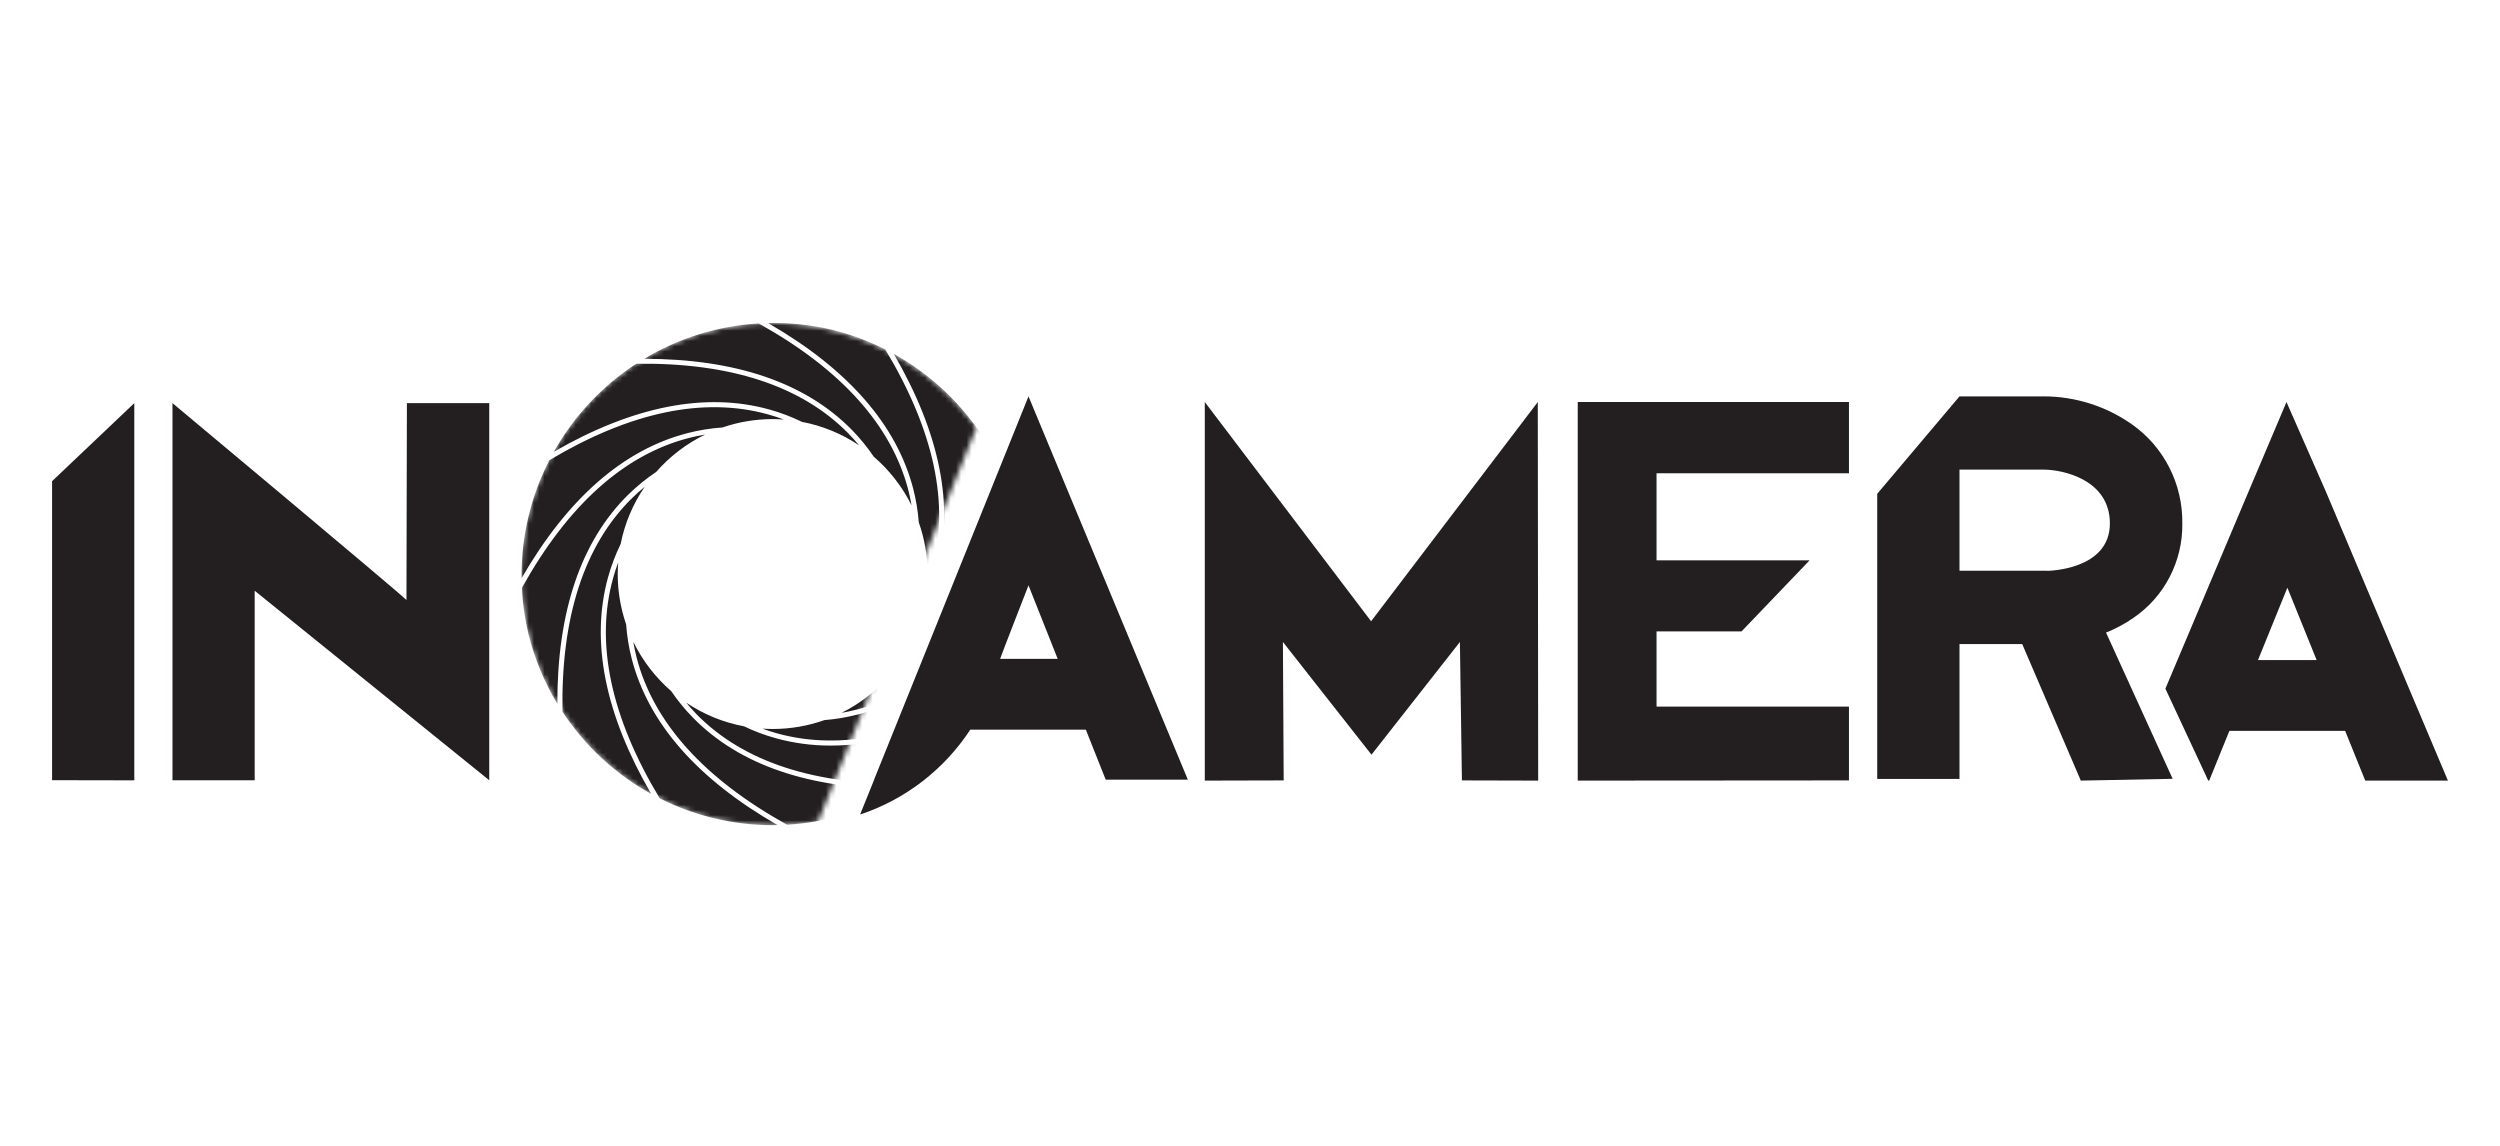
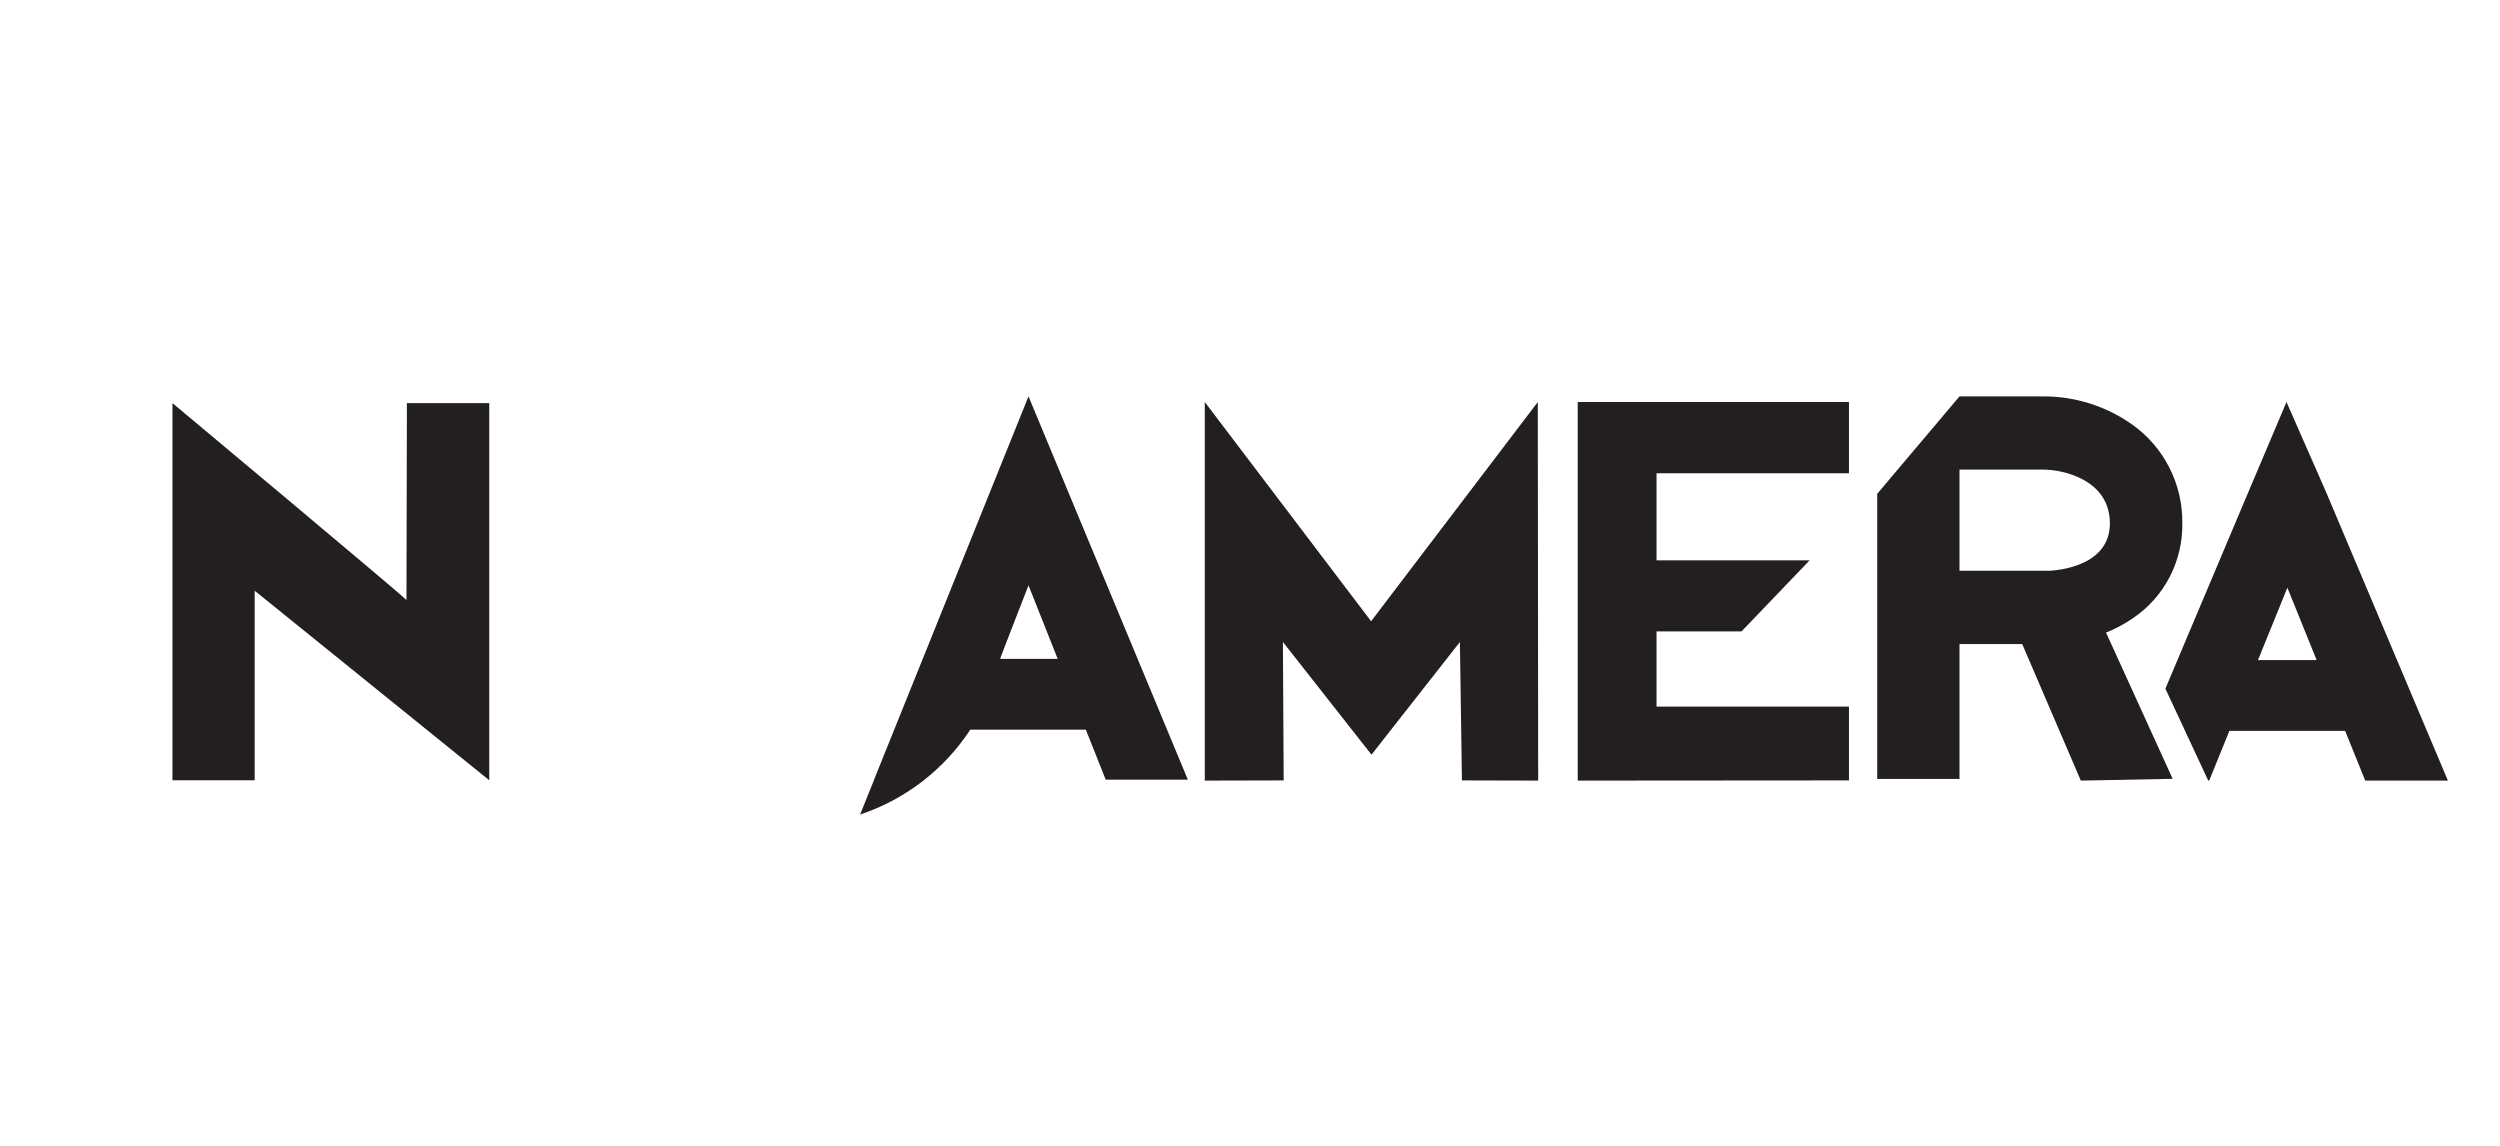
<svg xmlns="http://www.w3.org/2000/svg" xmlns:xlink="http://www.w3.org/1999/xlink" width="480px" height="220px" viewBox="0 0 480 220" version="1.1">
  <title>logo/inCamera</title>
  <defs>
-     <path d="M48.278,0 C64.401,0 78.678,7.903 87.446,20.047 L57.04,95.763 C54.199,96.284 51.27,96.557 48.278,96.557 C21.615,96.557 -6.16697469e-14,74.942 -6.16697469e-14,48.278 C-6.16697469e-14,21.615 21.615,0 48.278,0 Z" id="path-1" />
-   </defs>
+     </defs>
  <g id="logo/inCamera" stroke="none" stroke-width="1" fill="none" fill-rule="evenodd">
    <g id="Group" transform="translate(10, 62)">
-       <polygon id="Path" fill="#231F20" fill-rule="nonzero" points="0 87.795 15.785 87.825 15.785 15.399 0 30.384" />
      <path d="M68.125,15.399 L68.04,53.203 C66.51,51.652 23.115,15.399 23.115,15.399 L23.115,87.81 L38.899,87.81 L38.899,51.422 L83.935,87.81 L83.935,15.399 L68.125,15.399 Z" id="Path" fill="#231F20" fill-rule="nonzero" />
      <g id="lens" transform="translate(90.047, 0)">
        <mask id="mask-2" fill="white">
          <use xlink:href="#path-1" />
        </mask>
        <g id="Mask" />
-         <path d="M18.65,45.988 C18.595,46.721 18.555,47.464 18.555,48.217 C18.554,51.505 19.1,54.77 20.171,57.879 C20.329,60.111 20.69,62.325 21.248,64.493 C24.445,76.862 33.867,87.586 49.235,96.41 C48.916,96.435 48.601,96.435 48.277,96.435 C40.748,96.439 33.324,94.67 26.605,91.272 C17.233,75.665 14.215,61.465 17.652,49.065 C17.936,47.983 18.275,46.985 18.65,45.988 Z M21.542,61.216 C23.307,64.833 25.784,68.056 28.825,70.693 C30.069,72.522 31.474,74.236 33.024,75.815 C41.938,84.893 55.375,89.482 72.982,89.482 L72.982,89.482 L73.191,89.482 C66.488,93.544 58.891,95.901 51.065,96.345 C35.154,87.517 25.413,76.733 22.186,64.263 C21.922,63.236 21.712,62.213 21.542,61.216 Z M23.727,31.473 C21.463,34.781 19.895,38.514 19.118,42.446 C18.125,44.486 17.319,46.611 16.709,48.796 C13.298,61.101 16.091,75.102 24.984,90.439 C18.115,86.634 12.271,81.22 7.951,74.663 C7.641,56.467 12.125,42.666 21.298,33.648 C22.091,32.87 22.904,32.147 23.727,31.473 Z M90.479,71.481 C86.675,78.342 81.265,84.18 74.713,88.494 C56.517,88.803 42.716,84.319 33.698,75.147 C32.999,74.399 32.331,73.665 31.703,72.902 C35.05,75.161 38.826,76.709 42.796,77.451 C44.756,78.387 46.793,79.152 48.886,79.735 C52.322,80.683 55.871,81.159 59.435,81.152 C68.997,81.152 79.396,77.91 90.479,71.481 Z M96.5,47.22 C96.505,47.539 96.525,47.858 96.52,48.158 C96.524,55.687 94.755,63.111 91.357,69.83 C75.75,79.222 61.55,82.239 49.155,78.808 C48.177,78.538 47.24,78.229 46.332,77.895 C46.985,77.935 47.639,77.965 48.302,77.965 C51.689,77.967 55.051,77.39 58.243,76.259 C60.381,76.088 62.5,75.735 64.577,75.202 C76.947,72.004 87.676,62.582 96.5,47.22 Z M89.557,23.228 C93.629,29.937 95.991,37.544 96.435,45.379 C87.601,61.315 76.823,71.032 64.353,74.259 C63.4,74.503 62.463,74.703 61.53,74.867 C65.129,73.075 68.328,70.575 70.937,67.515 C72.709,66.3 74.372,64.931 75.905,63.425 C85.018,54.472 89.596,40.945 89.557,23.228 Z M35.344,21.433 C31.761,23.173 28.564,25.613 25.942,28.61 C24.036,29.884 22.253,31.332 20.615,32.935 C11.502,41.888 6.923,55.41 6.963,73.127 C4.477,69.017 2.621,64.558 1.456,59.899 L1.456,59.899 L1.367,59.52 C1.222,58.916 1.087,58.303 0.973,57.694 C0.858,57.086 0.743,56.477 0.648,55.864 L0.648,55.864 L0.648,55.809 C0.402,54.189 0.236,52.548 0.15,50.886 C8.973,35.01 19.747,25.318 32.181,22.101 C33.254,21.822 34.306,21.607 35.344,21.433 Z M71.555,5.936 C78.414,9.743 84.248,15.154 88.559,21.707 C88.868,39.903 84.384,53.704 75.212,62.722 C74.513,63.41 73.795,64.054 73.072,64.657 C75.304,61.316 76.832,57.555 77.561,53.604 C78.49,51.66 79.247,49.639 79.825,47.564 C83.242,35.254 80.444,21.253 71.555,5.936 Z M48.532,-7.70871836e-15 C51.63,0.003 54.722,0.3 57.764,0.888 C58.243,0.988 58.717,1.082 59.191,1.192 L59.191,1.192 L59.739,1.317 C63.266,2.184 66.683,3.449 69.924,5.088 C79.317,20.695 82.334,34.89 78.903,47.29 C78.633,48.257 78.329,49.185 77.995,50.088 C78.06,49.469 78.06,48.846 78.06,48.217 C78.061,44.836 77.486,41.479 76.359,38.292 C76.194,36.123 75.838,33.973 75.296,31.867 C72.104,19.537 62.722,8.838 47.429,0.03 C47.798,-7.70871836e-15 48.163,-7.70871836e-15 48.532,-7.70871836e-15 Z M5.427,26.361 C20.944,17.108 35.049,14.136 47.379,17.552 C48.447,17.841 49.444,18.181 50.442,18.55 C49.734,18.5 49.025,18.465 48.307,18.465 C45.027,18.466 41.769,19.009 38.666,20.071 C36.401,20.228 34.155,20.592 31.957,21.158 C19.622,24.346 8.918,33.733 0.09,49.025 L0.09,49.025 L0.09,48.457 C0.084,40.772 1.914,33.196 5.427,26.361 Z M45.619,0.1 C61.46,8.913 71.131,19.677 74.349,32.092 C74.603,33.084 74.808,34.062 74.977,35.03 C73.207,31.465 70.741,28.29 67.725,25.692 C66.479,23.852 65.07,22.127 63.515,20.54 C54.617,11.482 41.199,6.893 23.637,6.893 C30.307,2.885 37.85,0.553 45.619,0.1 Z M22.101,7.841 C40.147,7.591 53.834,12.071 62.812,21.188 C63.555,21.941 64.238,22.715 64.882,23.493 C61.575,21.274 57.855,19.747 53.943,19.004 C51.923,18.02 49.818,17.222 47.654,16.619 C35.419,13.228 21.513,15.976 6.295,24.74 C10.131,17.92 15.553,12.124 22.101,7.841 Z" fill="#231F20" fill-rule="nonzero" mask="url(#mask-2)" />
+         <path d="M18.65,45.988 C18.595,46.721 18.555,47.464 18.555,48.217 C18.554,51.505 19.1,54.77 20.171,57.879 C20.329,60.111 20.69,62.325 21.248,64.493 C24.445,76.862 33.867,87.586 49.235,96.41 C48.916,96.435 48.601,96.435 48.277,96.435 C40.748,96.439 33.324,94.67 26.605,91.272 C17.233,75.665 14.215,61.465 17.652,49.065 C17.936,47.983 18.275,46.985 18.65,45.988 Z M21.542,61.216 C23.307,64.833 25.784,68.056 28.825,70.693 C30.069,72.522 31.474,74.236 33.024,75.815 C41.938,84.893 55.375,89.482 72.982,89.482 L72.982,89.482 L73.191,89.482 C66.488,93.544 58.891,95.901 51.065,96.345 C35.154,87.517 25.413,76.733 22.186,64.263 C21.922,63.236 21.712,62.213 21.542,61.216 Z M23.727,31.473 C21.463,34.781 19.895,38.514 19.118,42.446 C18.125,44.486 17.319,46.611 16.709,48.796 C13.298,61.101 16.091,75.102 24.984,90.439 C18.115,86.634 12.271,81.22 7.951,74.663 C7.641,56.467 12.125,42.666 21.298,33.648 C22.091,32.87 22.904,32.147 23.727,31.473 Z M90.479,71.481 C86.675,78.342 81.265,84.18 74.713,88.494 C56.517,88.803 42.716,84.319 33.698,75.147 C32.999,74.399 32.331,73.665 31.703,72.902 C35.05,75.161 38.826,76.709 42.796,77.451 C44.756,78.387 46.793,79.152 48.886,79.735 C52.322,80.683 55.871,81.159 59.435,81.152 C68.997,81.152 79.396,77.91 90.479,71.481 Z M96.5,47.22 C96.505,47.539 96.525,47.858 96.52,48.158 C96.524,55.687 94.755,63.111 91.357,69.83 C75.75,79.222 61.55,82.239 49.155,78.808 C48.177,78.538 47.24,78.229 46.332,77.895 C46.985,77.935 47.639,77.965 48.302,77.965 C51.689,77.967 55.051,77.39 58.243,76.259 C60.381,76.088 62.5,75.735 64.577,75.202 C76.947,72.004 87.676,62.582 96.5,47.22 Z M89.557,23.228 C93.629,29.937 95.991,37.544 96.435,45.379 C87.601,61.315 76.823,71.032 64.353,74.259 C63.4,74.503 62.463,74.703 61.53,74.867 C65.129,73.075 68.328,70.575 70.937,67.515 C72.709,66.3 74.372,64.931 75.905,63.425 C85.018,54.472 89.596,40.945 89.557,23.228 Z M35.344,21.433 C31.761,23.173 28.564,25.613 25.942,28.61 C24.036,29.884 22.253,31.332 20.615,32.935 C11.502,41.888 6.923,55.41 6.963,73.127 C4.477,69.017 2.621,64.558 1.456,59.899 L1.456,59.899 L1.367,59.52 C1.222,58.916 1.087,58.303 0.973,57.694 C0.858,57.086 0.743,56.477 0.648,55.864 L0.648,55.864 L0.648,55.809 C0.402,54.189 0.236,52.548 0.15,50.886 C8.973,35.01 19.747,25.318 32.181,22.101 C33.254,21.822 34.306,21.607 35.344,21.433 Z M71.555,5.936 C78.414,9.743 84.248,15.154 88.559,21.707 C88.868,39.903 84.384,53.704 75.212,62.722 C74.513,63.41 73.795,64.054 73.072,64.657 C75.304,61.316 76.832,57.555 77.561,53.604 C78.49,51.66 79.247,49.639 79.825,47.564 C83.242,35.254 80.444,21.253 71.555,5.936 Z M48.532,-7.70871836e-15 C51.63,0.003 54.722,0.3 57.764,0.888 C58.243,0.988 58.717,1.082 59.191,1.192 L59.191,1.192 L59.739,1.317 C63.266,2.184 66.683,3.449 69.924,5.088 C79.317,20.695 82.334,34.89 78.903,47.29 C78.633,48.257 78.329,49.185 77.995,50.088 C78.06,49.469 78.06,48.846 78.06,48.217 C78.061,44.836 77.486,41.479 76.359,38.292 C76.194,36.123 75.838,33.973 75.296,31.867 C72.104,19.537 62.722,8.838 47.429,0.03 C47.798,-7.70871836e-15 48.163,-7.70871836e-15 48.532,-7.70871836e-15 Z M5.427,26.361 C20.944,17.108 35.049,14.136 47.379,17.552 C48.447,17.841 49.444,18.181 50.442,18.55 C49.734,18.5 49.025,18.465 48.307,18.465 C45.027,18.466 41.769,19.009 38.666,20.071 C36.401,20.228 34.155,20.592 31.957,21.158 C19.622,24.346 8.918,33.733 0.09,49.025 L0.09,49.025 L0.09,48.457 C0.084,40.772 1.914,33.196 5.427,26.361 Z M45.619,0.1 C61.46,8.913 71.131,19.677 74.349,32.092 C73.207,31.465 70.741,28.29 67.725,25.692 C66.479,23.852 65.07,22.127 63.515,20.54 C54.617,11.482 41.199,6.893 23.637,6.893 C30.307,2.885 37.85,0.553 45.619,0.1 Z M22.101,7.841 C40.147,7.591 53.834,12.071 62.812,21.188 C63.555,21.941 64.238,22.715 64.882,23.493 C61.575,21.274 57.855,19.747 53.943,19.004 C51.923,18.02 49.818,17.222 47.654,16.619 C35.419,13.228 21.513,15.976 6.295,24.74 C10.131,17.92 15.553,12.124 22.101,7.841 Z" fill="#231F20" fill-rule="nonzero" mask="url(#mask-2)" />
      </g>
      <path d="M187.473,14.104 L157.846,87.631 L157.846,87.676 L155.142,94.387 C163.809,91.507 171.26,85.77 176.295,78.101 L198.483,78.101 L202.292,87.691 L218.066,87.691 L187.473,14.104 Z M182.025,64.499 C182.104,64.14 187.473,50.388 187.473,50.388 L193.075,64.499 L182.025,64.499 Z" id="Shape" fill="#231F20" fill-rule="nonzero" />
      <path d="M285.256,15.189 L253.251,57.278 L221.321,15.189 L221.321,87.877 C224.43,87.877 236.468,87.838 236.468,87.838 L236.319,61.261 L253.325,82.899 L270.302,61.261 L270.689,87.838 L285.33,87.877 L285.256,15.189 Z" id="Path" fill="#231F20" fill-rule="nonzero" />
      <polygon id="Path" fill="#231F20" fill-rule="nonzero" points="345 73.663 308.057 73.663 308.057 59.23 324.376 59.23 337.439 45.588 308.057 45.588 308.057 28.87 345 28.87 345 15.189 292.925 15.189 292.925 87.877 345 87.838" />
      <path d="M399.622,56.629 C405.577,52.573 409.106,45.754 409.007,38.496 C409.104,30.961 405.513,23.864 399.413,19.534 C394.431,16.007 388.498,14.112 382.416,14.104 L366.224,14.104 L366.224,14.104 L350.425,32.81 L350.425,87.561 L366.224,87.561 L366.224,61.667 L378.268,61.667 L389.516,87.877 L407.149,87.531 L394.36,59.457 C396.213,58.716 397.978,57.767 399.622,56.629 L399.622,56.629 Z M383.032,47.587 L366.224,47.587 L366.224,28.168 L382.416,28.168 C385.944,28.168 395.096,30.022 395.096,38.496 C395.096,47.497 383.152,47.603 383.032,47.603 L383.032,47.587 Z" id="Shape" fill="#231F20" fill-rule="nonzero" />
      <path d="M436.595,32.445 L436.595,32.445 L429.006,15.189 L421.7,32.435 L421.7,32.435 L421.7,32.435 L405.755,70.223 L413.977,87.867 L414.171,87.867 L418.043,78.323 L440.267,78.323 L444.124,87.877 L460,87.877 L436.595,32.445 Z M423.534,64.731 L429.175,50.836 L434.796,64.731 L423.534,64.731 Z" id="Shape" fill="#231F20" fill-rule="nonzero" />
    </g>
  </g>
</svg>